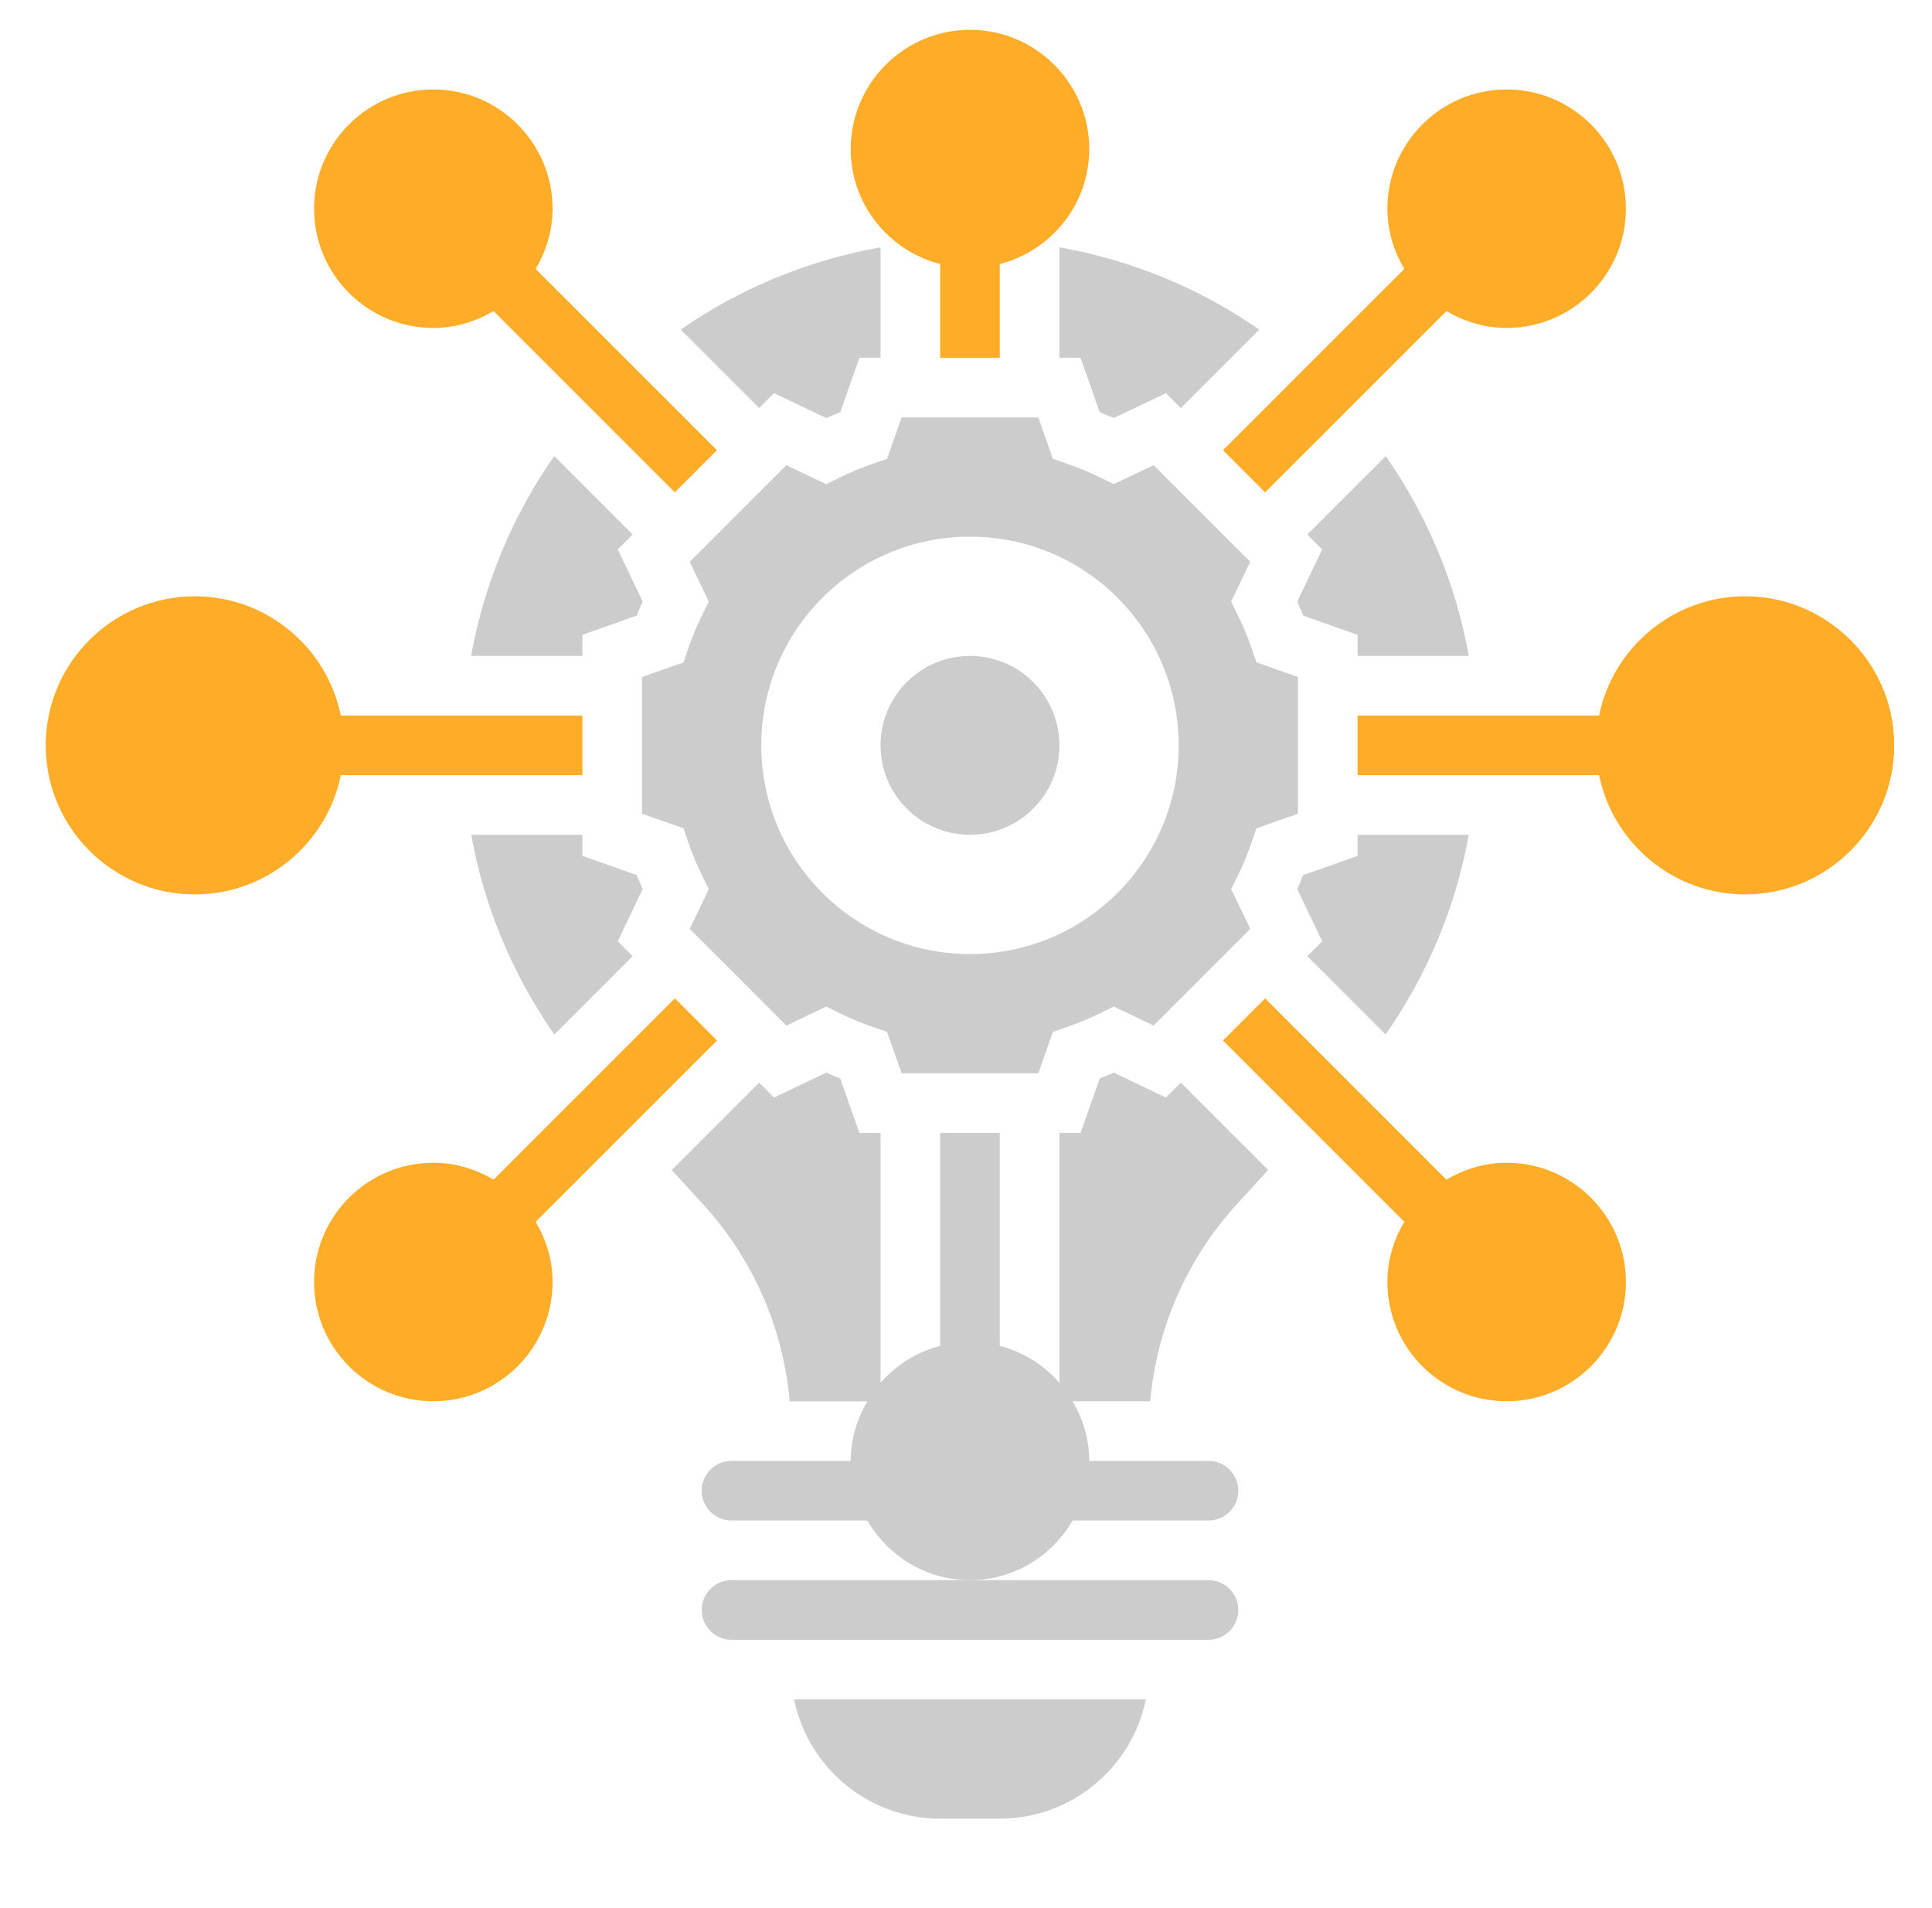
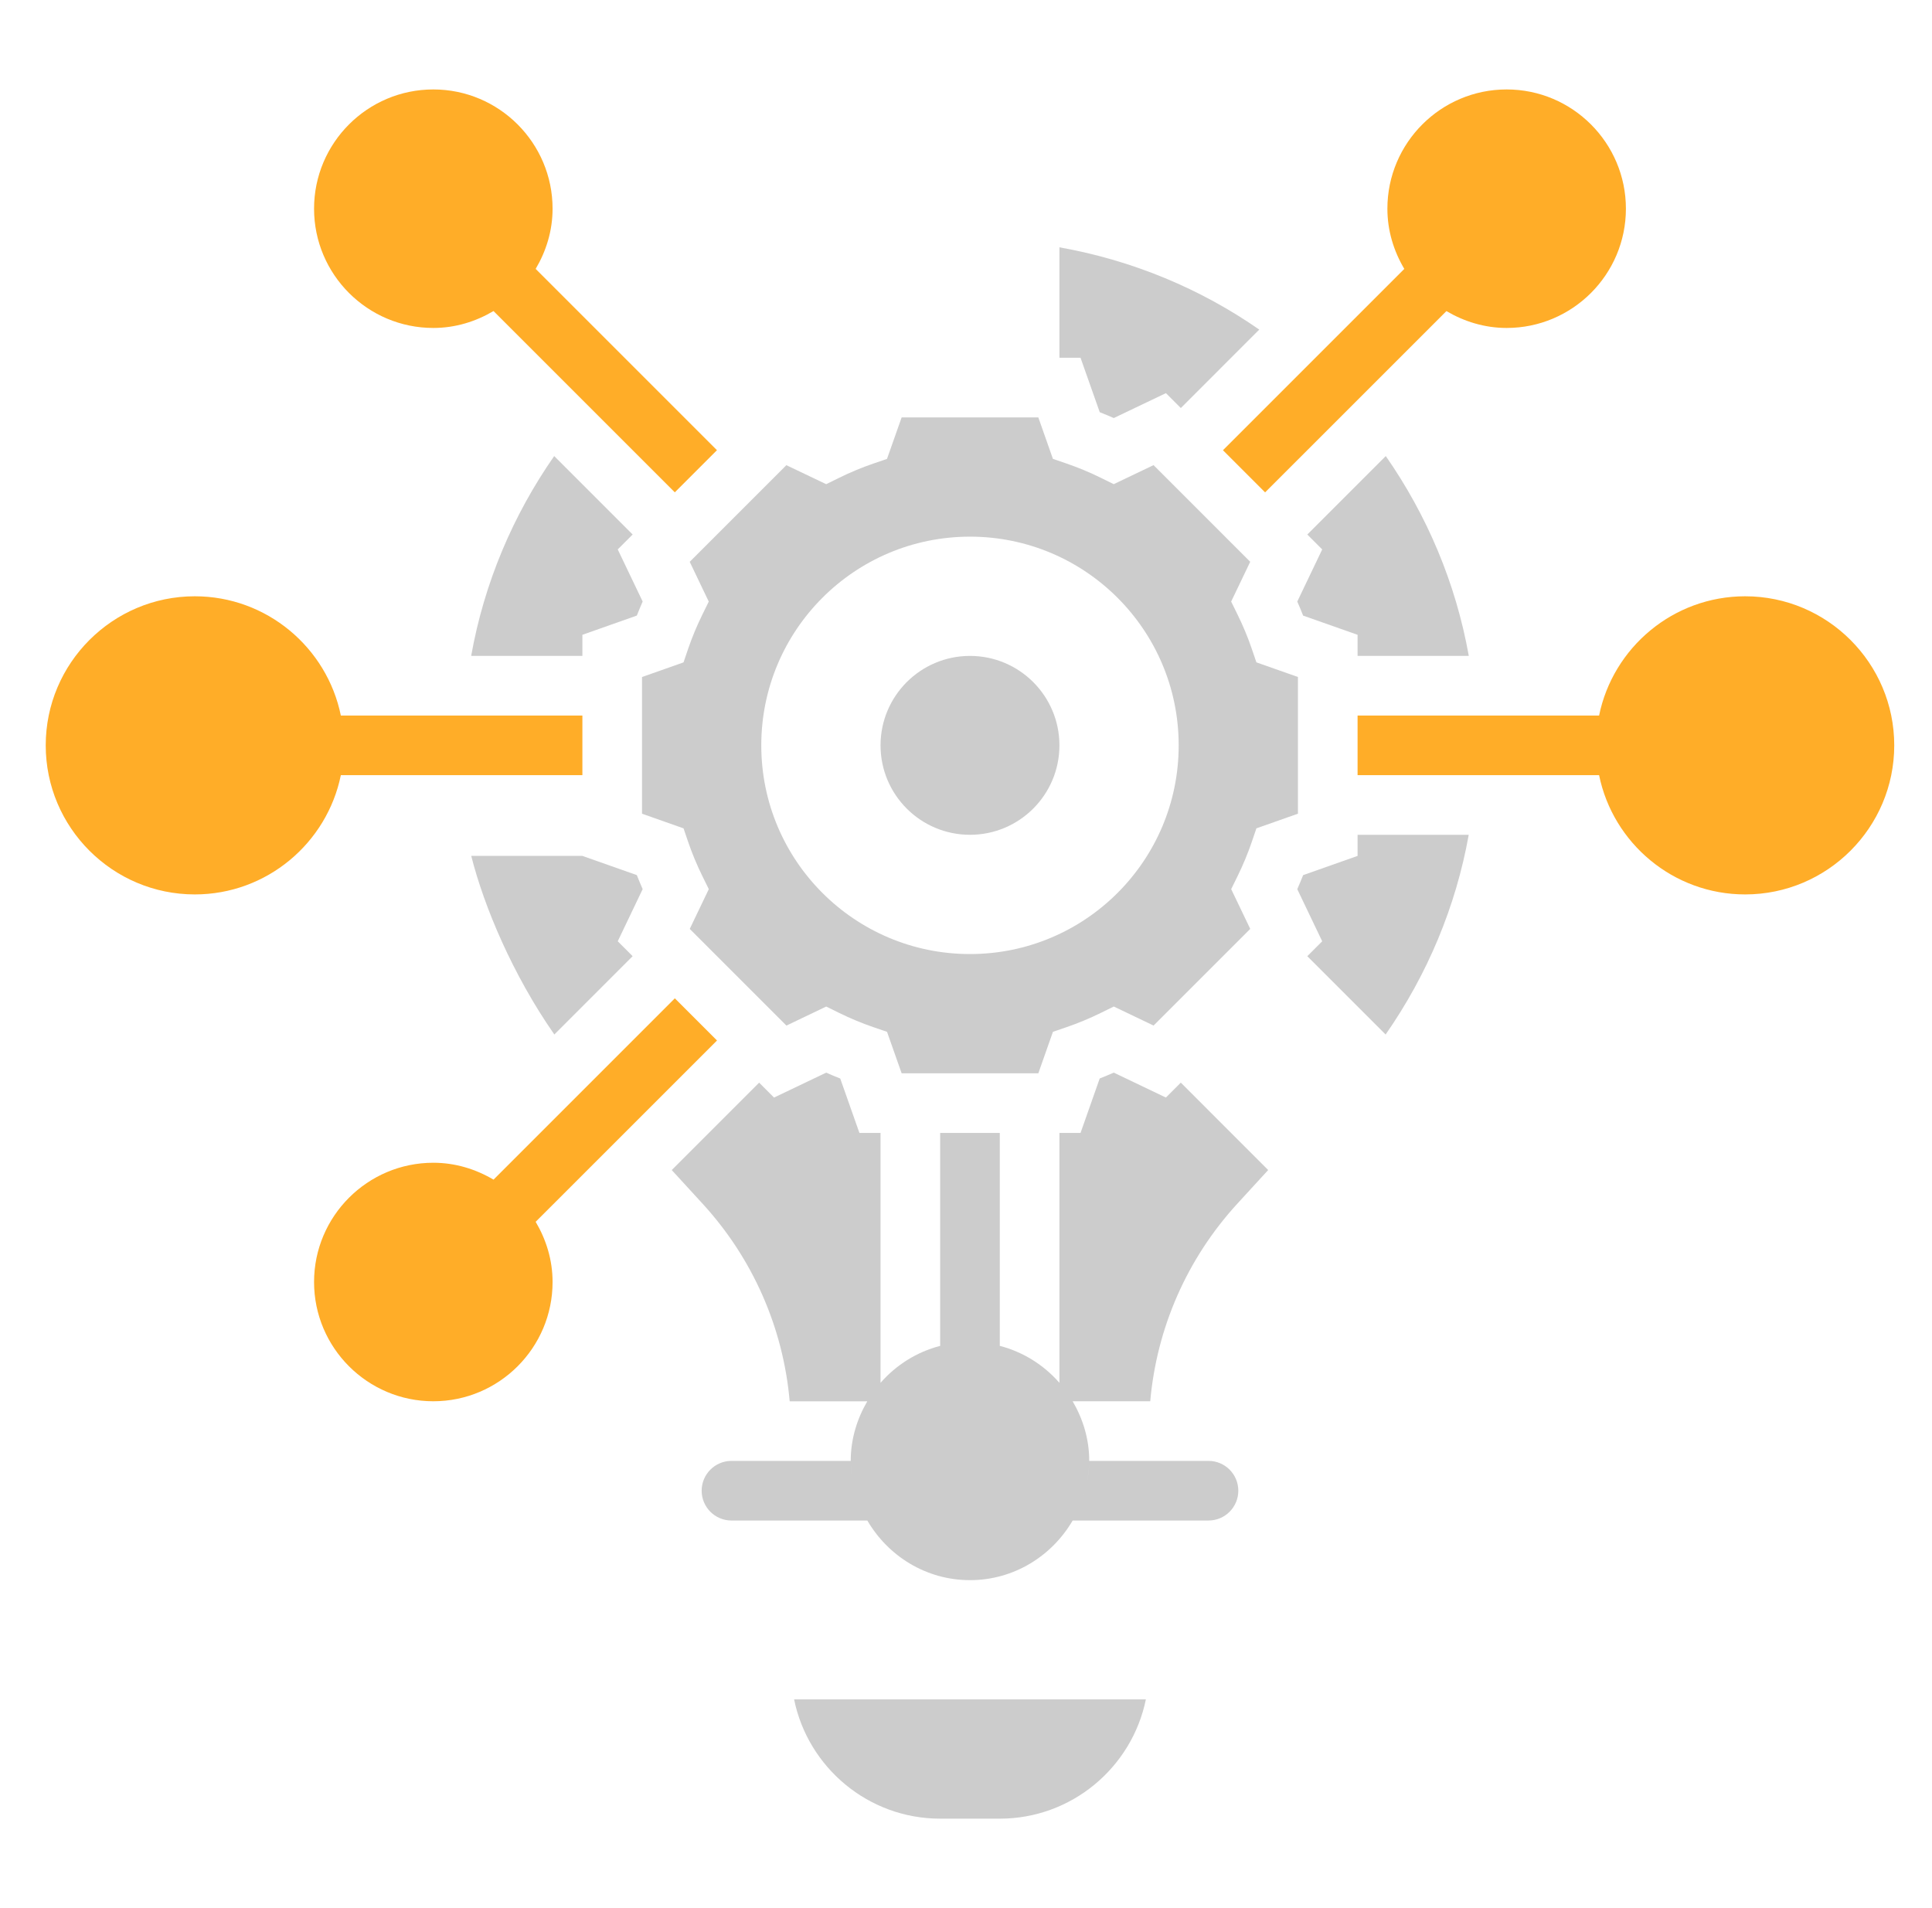
<svg xmlns="http://www.w3.org/2000/svg" width="81" height="80" viewBox="0 0 81 80" fill="none">
  <path d="M39.417 76.25H41.917C44.934 76.25 47.459 74.099 48.041 71.25H33.293C33.874 74.099 36.399 76.25 39.417 76.25Z" fill="#CCCCCC" />
  <path d="M52.48 35.303L52.675 34.73L54.417 34.115V28.384L52.675 27.77L52.48 27.198C52.318 26.723 52.118 26.241 51.884 25.765L51.617 25.221L52.416 23.554L48.363 19.501L46.694 20.299L46.149 20.031C45.681 19.8 45.198 19.6 44.717 19.435L44.144 19.239L43.532 17.5H37.802L37.188 19.24L36.615 19.436C36.134 19.601 35.652 19.801 35.183 20.032L34.638 20.3L32.969 19.503L28.917 23.555L29.715 25.223L29.448 25.766C29.214 26.242 29.014 26.724 28.852 27.199L28.657 27.771L26.917 28.385V34.116L28.658 34.73L28.853 35.303C29.015 35.778 29.215 36.259 29.449 36.735L29.717 37.279L28.918 38.946L32.971 42.999L34.639 42.201L35.184 42.469C35.653 42.7 36.136 42.9 36.617 43.065L37.189 43.261L37.802 45H43.532L44.145 43.26L44.718 43.064C45.199 42.899 45.682 42.699 46.151 42.468L46.696 42.2L48.364 42.998L52.417 38.945L51.618 37.278L51.886 36.734C52.118 36.259 52.318 35.778 52.48 35.303ZM40.667 40C35.834 40 31.917 36.083 31.917 31.25C31.917 26.418 35.834 22.5 40.667 22.5C45.499 22.5 49.417 26.418 49.417 31.25C49.417 36.083 45.499 40 40.667 40Z" fill="#CCCCCC" />
  <path d="M40.667 35C42.738 35 44.417 33.321 44.417 31.25C44.417 29.179 42.738 27.5 40.667 27.5C38.596 27.5 36.917 29.179 36.917 31.25C36.917 33.321 38.596 35 40.667 35Z" fill="#CCCCCC" />
  <path d="M23.235 19.121C21.513 21.591 20.3 24.434 19.754 27.5H24.417V26.615L26.699 25.809C26.777 25.613 26.858 25.416 26.944 25.22L25.899 23.035L26.524 22.41L23.235 19.121Z" fill="#CCCCCC" />
-   <path d="M32.453 16.483L34.639 17.527C34.833 17.441 35.031 17.36 35.228 17.282L36.032 15H36.917V10.369C33.832 10.918 30.992 12.113 28.539 13.819L31.828 17.108L32.453 16.483Z" fill="#CCCCCC" />
-   <path d="M26.699 36.69L24.417 35.885V35H19.757C20.294 38.01 21.488 40.856 23.241 43.373L26.524 40.089L25.899 39.464L26.944 37.279C26.858 37.083 26.777 36.886 26.699 36.69Z" fill="#CCCCCC" />
+   <path d="M26.699 36.69L24.417 35.885H19.757C20.294 38.01 21.488 40.856 23.241 43.373L26.524 40.089L25.899 39.464L26.944 37.279C26.858 37.083 26.777 36.886 26.699 36.69Z" fill="#CCCCCC" />
  <path d="M58.093 43.373C59.845 40.856 61.039 38.01 61.577 35H56.917V35.885L54.634 36.691C54.557 36.888 54.475 37.084 54.389 37.28L55.434 39.465L54.809 40.09L58.093 43.373Z" fill="#CCCCCC" />
  <path d="M48.224 58.75C48.497 55.671 49.767 52.769 51.873 50.469L53.169 49.055L49.506 45.391L48.881 46.016L46.694 44.971C46.501 45.057 46.303 45.139 46.106 45.216L45.302 47.5H44.417V57.977C43.764 57.231 42.904 56.684 41.917 56.428V47.5H39.417V56.428C38.429 56.684 37.569 57.231 36.917 57.977V47.5H36.032L35.227 45.218C35.029 45.14 34.833 45.059 34.638 44.972L32.452 46.017L31.827 45.392L28.163 49.056L29.459 50.47C31.566 52.77 32.837 55.672 33.108 58.751H36.362C35.932 59.487 35.667 60.335 35.667 61.25C35.667 61.54 35.704 61.821 35.753 62.097C35.702 61.822 35.667 61.541 35.667 61.25H30.667C29.977 61.25 29.417 61.811 29.417 62.5C29.417 63.189 29.977 63.75 30.667 63.75H36.362C36.362 63.749 36.361 63.748 36.361 63.746C37.228 65.236 38.823 66.25 40.667 66.25C42.509 66.25 44.106 65.236 44.973 63.748C44.973 63.749 44.972 63.749 44.972 63.75H50.667C51.357 63.75 51.917 63.189 51.917 62.5C51.917 61.811 51.357 61.25 50.667 61.25H45.667C45.667 61.541 45.632 61.822 45.581 62.097C45.629 61.821 45.667 61.54 45.667 61.25C45.667 60.335 45.402 59.487 44.971 58.75H48.224ZM35.827 62.444C35.858 62.571 35.902 62.694 35.943 62.816C35.901 62.694 35.859 62.57 35.827 62.444ZM45.391 62.815C45.432 62.693 45.474 62.57 45.507 62.443C45.474 62.57 45.433 62.693 45.391 62.815Z" fill="#CCCCCC" />
  <path d="M61.58 27.5C61.033 24.434 59.82 21.593 58.099 19.121L54.809 22.411L55.434 23.036L54.389 25.221C54.475 25.418 54.558 25.614 54.634 25.81L56.917 26.615V27.5H61.58Z" fill="#CCCCCC" />
  <path d="M44.417 15H45.302L46.107 17.282C46.304 17.36 46.501 17.441 46.696 17.527L48.882 16.483L49.507 17.108L52.795 13.819C50.342 12.113 47.502 10.918 44.417 10.369V15Z" fill="#CCCCCC" />
-   <path d="M29.417 67.5C29.417 68.189 29.977 68.75 30.667 68.75H50.667C51.357 68.75 51.917 68.189 51.917 67.5C51.917 66.811 51.357 66.25 50.667 66.25H40.667H30.667C29.977 66.25 29.417 66.811 29.417 67.5Z" fill="#CCCCCC" />
-   <path d="M39.417 11.072V15H41.917V11.072C44.067 10.514 45.667 8.574 45.667 6.25C45.667 3.493 43.423 1.25 40.667 1.25C37.91 1.25 35.667 3.493 35.667 6.25C35.667 8.574 37.267 10.514 39.417 11.072Z" fill="#FFAD28" />
  <path d="M18.167 13.75C19.092 13.75 19.947 13.481 20.691 13.041L28.292 20.642L30.059 18.875L22.458 11.274C22.898 10.53 23.167 9.675 23.167 8.75C23.167 5.992 20.924 3.75 18.167 3.75C15.409 3.75 13.167 5.992 13.167 8.75C13.167 11.508 15.409 13.75 18.167 13.75Z" fill="#FFAD28" />
-   <path d="M63.167 48.75C62.242 48.75 61.387 49.019 60.643 49.459L53.042 41.858L51.274 43.625L58.875 51.226C58.435 51.97 58.167 52.825 58.167 53.75C58.167 56.508 60.409 58.75 63.167 58.75C65.924 58.75 68.167 56.508 68.167 53.75C68.167 50.992 65.924 48.75 63.167 48.75Z" fill="#FFAD28" />
  <path d="M73.167 25C70.149 25 67.624 27.151 67.043 30H56.917V32.5H67.043C67.624 35.349 70.148 37.5 73.167 37.5C76.613 37.5 79.417 34.696 79.417 31.25C79.417 27.804 76.613 25 73.167 25Z" fill="#FFAD28" />
  <path d="M24.417 32.5V30H14.29C13.709 27.151 11.184 25 8.167 25C4.721 25 1.917 27.804 1.917 31.25C1.917 34.696 4.721 37.5 8.167 37.5C11.184 37.5 13.709 35.349 14.29 32.5H24.417Z" fill="#FFAD28" />
  <path d="M51.273 18.876L53.04 20.644L60.642 13.043C61.387 13.481 62.242 13.75 63.167 13.75C65.924 13.75 68.167 11.508 68.167 8.75C68.167 5.992 65.924 3.75 63.167 3.75C60.409 3.75 58.167 5.992 58.167 8.75C58.167 9.675 58.435 10.53 58.876 11.274L51.273 18.876Z" fill="#FFAD28" />
  <path d="M30.061 43.624L28.293 41.856L20.692 49.458C19.947 49.019 19.092 48.75 18.167 48.75C15.409 48.75 13.167 50.992 13.167 53.75C13.167 56.508 15.409 58.75 18.167 58.75C20.924 58.75 23.167 56.508 23.167 53.75C23.167 52.825 22.898 51.97 22.458 51.226L30.061 43.624Z" fill="#FFAD28" />
</svg>